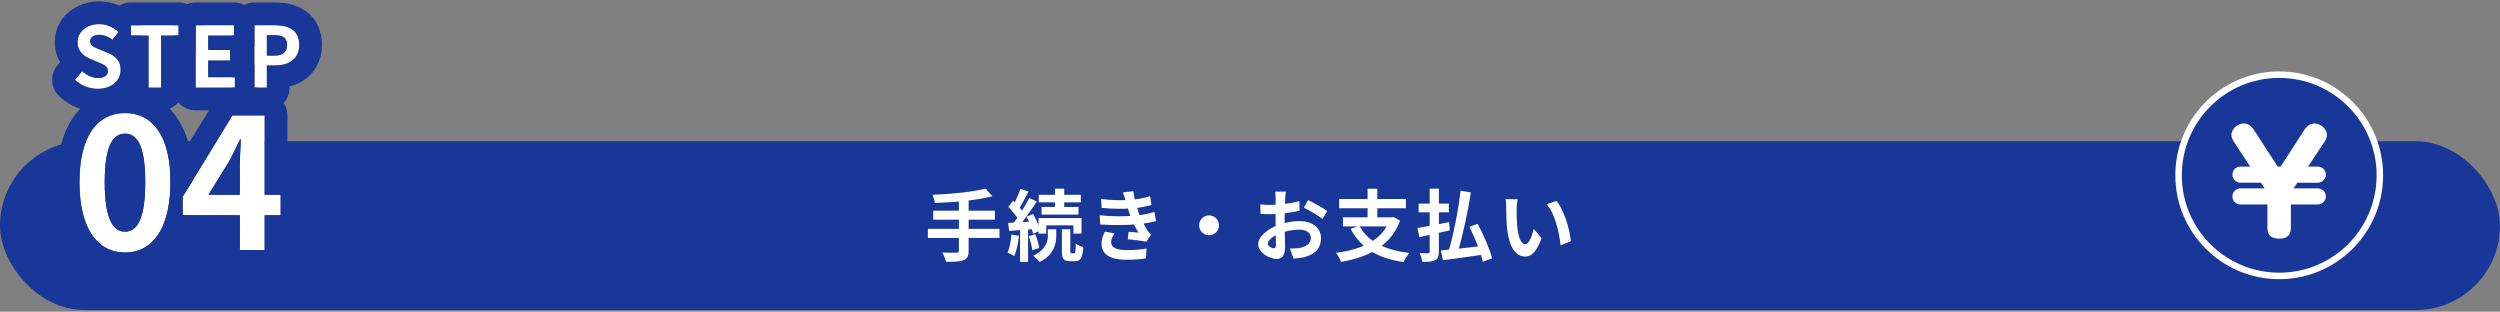
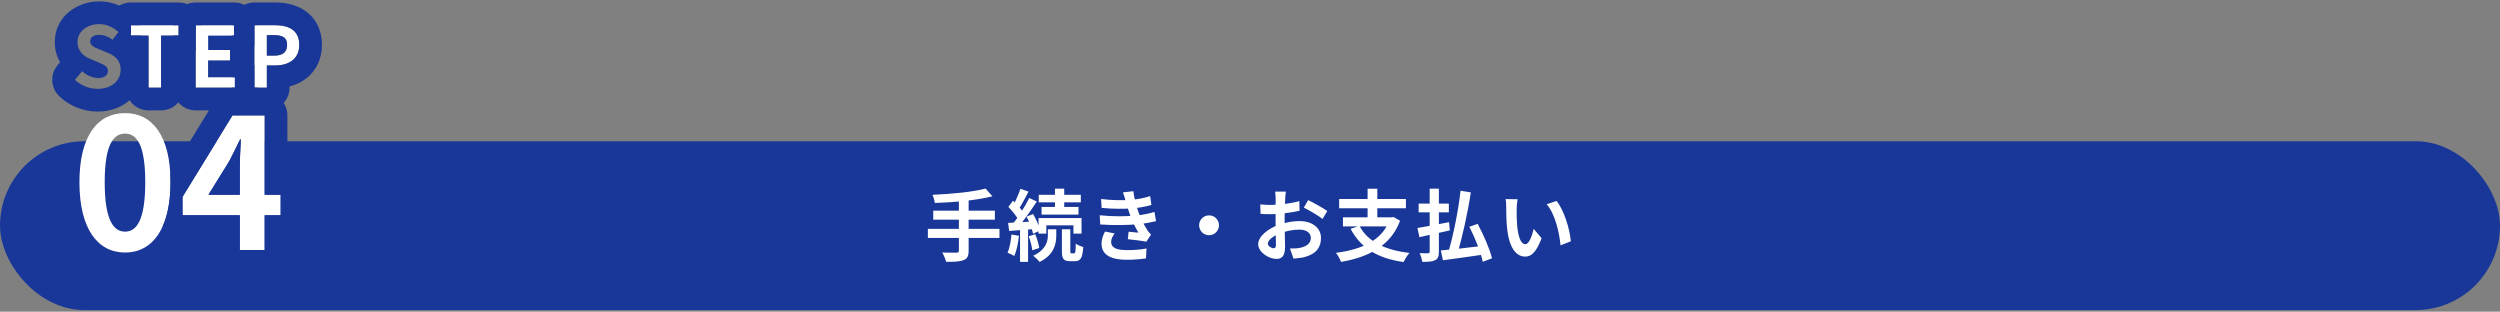
<svg xmlns="http://www.w3.org/2000/svg" width="770" height="96" viewBox="0 0 770 96" fill="none">
  <rect x="0" y="0" width="770" height="96" fill="#808080" stroke="none" />
  <rect y="43.5" width="770" height="52" rx="26" fill="#183798" />
  <path d="M303.568 58.076L305.656 60.452C300.712 61.724 293.8 62.324 287.92 62.516C287.848 61.796 287.488 60.62 287.224 59.996C293.008 59.756 299.632 59.132 303.568 58.076ZM287.44 64.892H306.424V67.652H287.44V64.892ZM285.784 70.484H307.84V73.292H285.784V70.484ZM295.336 61.46H298.336V77.228C298.336 78.932 297.904 79.7 296.752 80.132C295.6 80.588 293.848 80.66 291.4 80.636C291.208 79.82 290.656 78.524 290.224 77.78C292 77.852 294.016 77.828 294.568 77.828C295.12 77.828 295.336 77.66 295.336 77.18V61.46ZM324.928 58.1H327.784V64.892H324.928V58.1ZM319.936 59.996H332.896V62.324H319.936V59.996ZM320.8 63.74H332.176V66.092H320.8V63.74ZM319.864 67.172H333.112V71.948H330.616V69.404H322.264V71.948H319.864V67.172ZM327.064 70.604H329.656V77.228C329.656 77.924 329.704 78.02 330.04 78.02C330.16 78.02 330.664 78.02 330.832 78.02C331.192 78.02 331.288 77.636 331.336 75.02C331.84 75.476 332.944 75.884 333.64 76.076C333.424 79.508 332.776 80.444 331.12 80.444C330.736 80.444 329.944 80.444 329.584 80.444C327.52 80.444 327.064 79.652 327.064 77.252V70.604ZM322.744 70.604H325.336V72.548C325.336 75.02 324.688 78.5 320.2 80.684C319.768 80.108 318.88 79.268 318.232 78.764C322.216 76.892 322.744 74.252 322.744 72.476V70.604ZM314.296 58.148L316.792 59.012C315.808 60.884 314.704 63.02 313.792 64.364L311.872 63.572C312.712 62.132 313.744 59.804 314.296 58.148ZM317.008 60.98L319.336 62.06C317.584 64.748 315.256 68.084 313.408 70.148L311.752 69.212C313.552 67.052 315.736 63.548 317.008 60.98ZM310.576 63.74L311.992 61.82C313.24 62.948 314.704 64.508 315.28 65.636L313.72 67.844C313.192 66.668 311.776 64.964 310.576 63.74ZM316.192 66.74L318.184 65.9C319.144 67.532 320.056 69.644 320.344 71.012L318.184 71.996C317.92 70.604 317.08 68.396 316.192 66.74ZM310.504 68.66C312.664 68.54 315.76 68.372 318.76 68.18L318.784 70.532C315.976 70.748 313.048 70.964 310.816 71.132L310.504 68.66ZM316.84 72.764L318.856 72.14C319.432 73.484 319.912 75.236 320.08 76.388L317.944 77.084C317.824 75.908 317.368 74.132 316.84 72.764ZM311.536 72.236L313.84 72.62C313.6 74.924 313.096 77.3 312.4 78.836C311.92 78.524 310.864 78.068 310.312 77.828C310.984 76.412 311.344 74.252 311.536 72.236ZM314.176 69.932H316.648V80.66H314.176V69.932ZM339.136 61.292C342.64 61.7 345.568 61.748 348.112 61.556C350.296 61.412 352.264 61.028 354.256 60.404L354.64 63.14C352.912 63.62 350.824 64.028 348.736 64.172C346.264 64.364 342.952 64.388 339.304 64.028L339.136 61.292ZM338.704 66.308C343.024 66.74 346.912 66.668 349.792 66.38C352.384 66.164 354.184 65.684 355.576 65.276L356.056 68.108C354.616 68.468 352.84 68.804 350.896 69.02C347.872 69.356 343.192 69.428 338.872 69.14L338.704 66.308ZM346.72 61.964C346.48 61.076 346.192 60.188 345.856 59.252L349.072 58.892C349.36 61.196 349.96 63.308 350.584 65.156C351.16 66.836 352.336 69.308 353.44 70.988C353.776 71.468 354.088 71.828 354.52 72.236L353.08 74.444C351.736 74.156 349.12 73.868 347.368 73.676L347.608 71.372C348.616 71.468 349.936 71.588 350.632 71.66C349.36 69.524 348.472 67.436 347.872 65.684C347.272 63.98 347.032 63.116 346.72 61.964ZM343.312 71.9C342.736 72.692 342.232 73.508 342.232 74.54C342.232 76.316 343.912 77.036 347.104 77.036C349.36 77.036 351.4 76.868 353.128 76.532L352.96 79.58C351.28 79.844 349.072 80.012 347.104 80.012C342.328 80.012 339.352 78.596 339.28 75.188C339.256 73.628 339.76 72.452 340.336 71.324L343.312 71.9ZM372.4 66.332C374.08 66.332 375.448 67.7 375.448 69.38C375.448 71.084 374.08 72.452 372.4 72.452C370.696 72.452 369.328 71.084 369.328 69.38C369.328 67.7 370.696 66.332 372.4 66.332ZM396.064 59.012C395.968 59.468 395.872 60.5 395.848 61.1C395.728 62.996 395.656 65.588 395.656 67.82C395.656 70.436 395.8 74.588 395.8 75.98C395.8 78.932 394.744 79.748 393.16 79.748C390.832 79.748 387.52 77.732 387.52 75.188C387.52 72.86 390.52 70.412 393.856 69.236C395.992 68.468 398.416 68.084 400.24 68.084C403.936 68.084 406.864 70.004 406.864 73.316C406.864 76.172 405.376 78.308 401.56 79.244C400.456 79.484 399.376 79.556 398.392 79.652L397.312 76.532C398.368 76.532 399.424 76.532 400.24 76.364C402.184 76.028 403.744 75.044 403.744 73.316C403.744 71.66 402.304 70.724 400.216 70.724C398.176 70.724 396.064 71.156 394.192 71.9C392.032 72.716 390.496 74.012 390.496 75.044C390.496 75.812 391.624 76.46 392.248 76.46C392.68 76.46 392.992 76.268 392.992 75.428C392.992 74.18 392.872 70.844 392.872 67.94C392.872 65.204 392.896 62.228 392.896 61.124C392.896 60.644 392.824 59.444 392.752 59.012H396.064ZM402.904 61.628C404.728 62.516 407.512 64.076 408.808 64.988L407.344 67.436C406.192 66.476 403.072 64.676 401.584 63.956L402.904 61.628ZM388.168 62.948C389.584 63.116 390.616 63.116 391.48 63.116C393.976 63.116 397.72 62.66 400.192 61.94L400.264 64.916C397.552 65.54 393.688 65.972 391.576 65.972C389.992 65.972 389.056 65.948 388.24 65.852L388.168 62.948ZM418.696 69.548C421.168 74.276 426.4 77.036 434.128 77.9C433.48 78.572 432.688 79.892 432.28 80.708C424.192 79.556 419.104 76.34 415.984 70.484L418.696 69.548ZM413.632 66.932H429.016V69.74H413.632V66.932ZM412.456 61.292H433.024V64.148H412.456V61.292ZM421.216 58.124H424.216V68.204H421.216V58.124ZM428.08 66.932H428.704L429.208 66.836L431.224 67.988C428.344 75.764 421.36 79.268 413.032 80.66C412.768 79.892 412.024 78.524 411.472 77.876C419.536 76.82 425.896 73.988 428.08 67.46V66.932ZM449.848 58.748L453.016 59.252C452.032 65.756 450.328 73.34 448.816 78.284L446.08 77.708C447.568 72.716 449.176 64.892 449.848 58.748ZM443.776 77.132C446.968 76.868 452.08 76.292 456.832 75.716L456.928 78.404C452.536 79.076 447.808 79.7 444.424 80.156L443.776 77.132ZM452.56 69.836L455.128 68.948C456.928 72.308 458.848 76.7 459.544 79.556L456.688 80.636C456.136 77.828 454.336 73.316 452.56 69.836ZM436.936 62.708H446.248V65.396H436.936V62.708ZM440.344 58.1H443.176V77.492C443.176 78.956 442.888 79.7 442.048 80.132C441.16 80.588 439.912 80.66 438.088 80.66C437.968 79.916 437.608 78.716 437.248 77.972C438.328 78.02 439.504 77.996 439.864 77.996C440.224 77.972 440.344 77.852 440.344 77.492V58.1ZM436.576 70.22C439.024 69.836 442.792 69.116 446.32 68.42L446.536 70.964C443.296 71.708 439.816 72.476 437.176 73.052L436.576 70.22ZM467.416 61.364C467.248 62.204 467.128 63.62 467.128 64.292C467.128 65.852 467.128 67.628 467.272 69.38C467.608 72.836 468.328 75.212 469.84 75.212C470.992 75.212 471.928 72.38 472.384 70.484L474.808 73.388C473.2 77.588 471.712 79.028 469.792 79.028C467.128 79.028 464.848 76.676 464.176 70.244C463.936 68.036 463.912 65.204 463.912 63.74C463.912 63.092 463.888 62.06 463.72 61.316L467.416 61.364ZM479.416 61.892C481.696 64.652 483.544 70.652 483.808 74.324L480.64 75.572C480.28 71.684 478.984 65.876 476.368 62.9L479.416 61.892Z" fill="white" />
  <path d="M73.847 77V51.52C73.847 49.112 74.071 45.36 74.183 42.896H73.959C72.895 45.136 71.775 47.432 70.599 49.672L64.215 59.976H86.447V66.304H56.207V60.648L71.607 35.56H81.519V77H73.847Z" fill="white" />
  <path d="M38.52 77.784C30.064 77.784 24.464 70.448 24.464 56.112C24.464 41.832 30.064 34.832 38.52 34.832C46.92 34.832 52.52 41.832 52.52 56.112C52.52 70.448 46.92 77.784 38.52 77.784ZM38.52 71.344C42.104 71.344 44.736 67.76 44.736 56.112C44.736 44.52 42.104 41.16 38.52 41.16C34.936 41.16 32.248 44.52 32.248 56.112C32.248 67.76 34.936 71.344 38.52 71.344Z" fill="white" />
  <path d="M78.34 27V7.76H84.658C88.896 7.76 92.172 9.242 92.172 13.818C92.172 18.212 88.896 20.162 84.762 20.162H82.188V27H78.34ZM82.188 17.12H84.502C87.154 17.12 88.428 16.002 88.428 13.818C88.428 11.556 87.024 10.828 84.372 10.828H82.188V17.12Z" fill="white" />
-   <path d="M60.264 27V7.76H72.068V10.958H64.112V15.404H70.846V18.654H64.112V23.776H72.354V27H60.264Z" fill="white" />
+   <path d="M60.264 27V7.76H72.068V10.958V15.404H70.846V18.654H64.112V23.776H72.354V27H60.264Z" fill="white" />
  <path d="M45.756 27V10.958H40.322V7.76H55.038V10.958H49.604V27H45.756Z" fill="white" />
-   <path d="M30.112 27.364C27.512 27.364 24.964 26.376 23.092 24.582L25.302 21.93C26.654 23.204 28.5 24.036 30.19 24.036C32.192 24.036 33.232 23.178 33.232 21.852C33.232 20.422 32.062 19.954 30.346 19.226L27.772 18.134C25.848 17.354 23.872 15.768 23.872 12.986C23.872 9.84 26.654 7.422 30.528 7.422C32.764 7.422 35 8.306 36.56 9.892L34.636 12.31C33.388 11.296 32.114 10.724 30.528 10.724C28.838 10.724 27.772 11.478 27.772 12.726C27.772 14.104 29.15 14.624 30.788 15.274L33.31 16.314C35.624 17.276 37.158 18.784 37.158 21.54C37.158 24.686 34.532 27.364 30.112 27.364Z" fill="white" />
  <path fill-rule="evenodd" clip-rule="evenodd" d="M50.103 69.733C51.303 71.864 53.587 73.304 56.207 73.304H66.847V77C66.847 80.866 69.981 84 73.847 84H81.519C85.385 84 88.519 80.866 88.519 77V72.992C91.374 72.109 93.447 69.449 93.447 66.304V59.976C93.447 56.831 91.374 54.171 88.519 53.288V35.56C88.519 31.694 85.385 28.56 81.519 28.56H71.607C69.174 28.56 66.915 29.824 65.641 31.898L52.448 53.391C52.496 54.267 52.52 55.174 52.52 56.112C52.52 56.88 52.504 57.628 52.472 58.355C52.438 59.143 52.385 59.907 52.315 60.648C52.118 62.719 51.782 64.605 51.319 66.304C50.98 67.547 50.573 68.69 50.103 69.733ZM81.519 35.56H71.607L56.207 60.648V66.304H73.847V77H81.519V66.304H86.447V59.976H81.519V35.56ZM74.183 42.896H73.959C72.895 45.136 71.775 47.432 70.599 49.672L64.215 59.976H73.847V51.52C73.847 51.473 73.847 51.425 73.847 51.377C73.851 50.279 73.898 48.922 73.959 47.543C73.998 46.652 74.043 45.751 74.085 44.903C74.087 44.867 74.089 44.831 74.091 44.795C74.123 44.155 74.153 43.548 74.178 43C74.18 42.965 74.182 42.931 74.183 42.896Z" fill="#183798" />
-   <path fill-rule="evenodd" clip-rule="evenodd" d="M28.661 72.806C31.098 76.112 34.483 77.784 38.52 77.784C42.639 77.784 46.085 76.02 48.527 72.532C51.065 68.906 52.52 63.418 52.52 56.112C52.52 48.99 51.127 43.678 48.688 40.143C46.237 36.591 42.73 34.832 38.52 34.832C34.379 34.832 30.922 36.511 28.473 39.902C25.922 43.435 24.464 48.826 24.464 56.112C24.464 63.605 25.994 69.185 28.661 72.806ZM42.658 68.704C41.58 70.604 40.148 71.344 38.52 71.344C36.93 71.344 35.516 70.638 34.435 68.836C33.08 66.576 32.248 62.592 32.248 56.112C32.248 49.88 33.025 46.028 34.3 43.797C35.397 41.879 36.863 41.16 38.52 41.16C40.209 41.16 41.688 41.907 42.778 43.911C44.001 46.158 44.736 49.985 44.736 56.112C44.736 62.468 43.952 66.422 42.658 68.704ZM59.514 55.261C59.407 47.71 57.865 41.096 54.423 36.13C50.627 30.652 44.947 27.832 38.52 27.832C32.081 27.832 26.384 30.639 22.573 36.122C18.99 41.277 17.464 48.209 17.464 56.112C17.464 64.045 18.99 71.033 22.526 76.251C26.278 81.788 31.957 84.784 38.52 84.784C45.071 84.784 50.733 81.774 54.47 76.243C56.385 73.409 57.71 70.052 58.521 66.304H56.207V60.648L59.514 55.261Z" fill="#183798" />
  <path fill-rule="evenodd" clip-rule="evenodd" d="M78.34 34C74.474 34 71.34 30.866 71.34 27H72.354V23.776H71.34V10.958H72.068V7.76H71.34C71.34 3.894 74.474 0.76 78.34 0.76H84.658C87.379 0.76 90.954 1.197 94.014 3.335C97.531 5.792 99.172 9.627 99.172 13.818C99.172 17.957 97.52 21.675 94.31 24.168C92.719 25.402 90.954 26.176 89.188 26.627V27C89.188 30.866 86.054 34 82.188 34H78.34ZM78.34 27H82.188V20.162H84.762C84.957 20.162 85.15 20.158 85.34 20.149C89.198 19.973 92.172 18.005 92.172 13.818C92.172 9.491 89.243 7.93 85.34 7.773C85.116 7.764 84.889 7.76 84.658 7.76H78.34V27ZM85.34 17.078C87.423 16.857 88.428 15.758 88.428 13.818C88.428 11.849 87.365 11.043 85.34 10.867C85.124 10.848 84.897 10.836 84.658 10.831C84.607 10.83 84.555 10.829 84.502 10.829C84.459 10.828 84.416 10.828 84.372 10.828H82.188V17.12H84.502C84.591 17.12 84.677 17.119 84.762 17.116C84.963 17.11 85.156 17.098 85.34 17.078Z" fill="#183798" />
  <path fill-rule="evenodd" clip-rule="evenodd" d="M60.264 34C56.398 34 53.264 30.866 53.264 27V10.958H55.038V7.76H53.264C53.264 3.894 56.398 0.76 60.264 0.76H72.068C75.934 0.76 79.068 3.894 79.068 7.76H78.34V14.07C78.191 14.37 78.02 14.659 77.831 14.933C77.841 15.089 77.846 15.246 77.846 15.404V18.654C77.846 18.902 77.833 19.147 77.808 19.388C78.002 19.628 78.179 19.881 78.34 20.145V27H79.354C79.354 30.866 76.22 34 72.354 34H60.264ZM72.354 23.776H64.112V18.654H70.846V15.404H64.112V10.958H72.068V7.76H60.264V27H72.354V23.776Z" fill="#183798" />
  <path fill-rule="evenodd" clip-rule="evenodd" d="M45.756 34C41.89 34 38.756 30.866 38.756 27V17.782C35.793 17.105 33.546 14.547 33.338 11.432C33.781 11.669 34.21 11.964 34.636 12.31L36.56 9.892C35.662 8.979 34.54 8.298 33.322 7.885V7.76C33.322 3.894 36.456 0.76 40.322 0.76H55.038C58.904 0.76 62.038 3.894 62.038 7.76H60.264V15.615C59.314 16.68 58.044 17.453 56.604 17.782V27C56.604 30.866 53.47 34 49.604 34H45.756ZM49.604 10.958H55.038V7.76H40.322V10.958H45.756V27H49.604V10.958Z" fill="#183798" />
  <path fill-rule="evenodd" clip-rule="evenodd" d="M18.248 29.636C15.593 27.091 15.36 22.926 17.714 20.101L18.518 19.136C17.529 17.49 16.872 15.459 16.872 12.986C16.872 4.92 23.933 0.422 30.528 0.422C34.523 0.422 38.594 1.978 41.55 4.983C42.343 5.789 42.904 6.744 43.228 7.76H40.322V10.958H43.479C43.299 12.129 42.821 13.266 42.037 14.251L41.94 14.373C43.455 16.485 44.158 18.954 44.158 21.54C44.158 29.373 37.523 34.364 30.112 34.364C25.775 34.364 21.472 32.725 18.248 29.636ZM36.603 19.028C35.961 17.776 34.799 16.934 33.317 16.317C33.315 16.316 33.312 16.315 33.31 16.314L30.788 15.274C30.757 15.262 30.726 15.25 30.696 15.238C30.639 15.215 30.584 15.193 30.528 15.171C30.071 14.989 29.641 14.814 29.262 14.623C29.243 14.613 29.225 14.604 29.207 14.595C28.438 14.197 27.892 13.727 27.789 12.986C27.778 12.903 27.772 12.816 27.772 12.726C27.772 11.478 28.838 10.724 30.528 10.724C31.226 10.724 31.864 10.835 32.466 11.046C32.485 11.052 32.504 11.059 32.523 11.066C33.158 11.296 33.754 11.637 34.338 12.077C34.382 12.11 34.425 12.143 34.468 12.176C34.524 12.22 34.58 12.265 34.636 12.31L36.56 9.892C36.114 9.439 35.613 9.043 35.072 8.708C33.722 7.873 32.125 7.422 30.528 7.422C30.189 7.422 29.858 7.441 29.536 7.476C26.29 7.84 24.014 9.98 23.878 12.726C23.874 12.812 23.872 12.899 23.872 12.986C23.872 13.746 24.019 14.417 24.273 15.006C24.948 16.574 26.373 17.567 27.772 18.134L30.346 19.226C30.379 19.24 30.412 19.254 30.444 19.268C30.961 19.487 31.426 19.684 31.822 19.894C31.825 19.896 31.828 19.897 31.831 19.899C32.603 20.31 33.107 20.77 33.212 21.54C33.225 21.639 33.232 21.742 33.232 21.852C33.232 23.178 32.192 24.036 30.19 24.036C30.164 24.036 30.138 24.036 30.112 24.035C29.557 24.027 28.986 23.93 28.423 23.758C27.693 23.536 26.974 23.187 26.318 22.743C26.228 22.682 26.139 22.619 26.051 22.554C26.033 22.541 26.014 22.527 25.996 22.514C25.975 22.498 25.955 22.482 25.934 22.466C25.777 22.347 25.625 22.222 25.479 22.091C25.419 22.038 25.36 21.985 25.302 21.93L23.092 24.582C23.416 24.893 23.761 25.18 24.123 25.441C25.789 26.645 27.816 27.316 29.887 27.361C29.962 27.363 30.037 27.364 30.112 27.364C30.138 27.364 30.164 27.364 30.19 27.364C34.417 27.333 36.982 24.843 37.149 21.852C37.155 21.749 37.158 21.645 37.158 21.54C37.158 20.553 36.961 19.727 36.603 19.028Z" fill="#183798" />
-   <path d="M680.083 75.909L680.083 75.909C674.468 70.3 671 62.556 671 53.993C671 45.437 674.468 37.685 680.083 32.077L680.084 32.076C685.685 26.468 693.437 23 701.993 23C710.549 23 718.301 26.468 723.917 32.077C729.532 37.685 733 45.437 733 53.993C733 62.548 729.525 70.3 723.917 75.909C718.308 81.518 710.563 84.986 702 84.986C693.437 84.986 685.692 81.518 680.083 75.909Z" fill="#183798" stroke="white" stroke-width="2" />
-   <path d="M713.896 55.259H712.896V55.273H707.592H707.056L706.76 55.719L705.59 57.477L704.557 59.031H706.423H713.896C714.71 59.031 715.373 59.694 715.373 60.508C715.373 61.321 714.71 61.984 713.896 61.984H705.588H704.588V62.984V70.124C704.588 70.7 704.527 71.278 704.238 71.706C704.003 72.055 703.474 72.508 702.036 72.508C700.854 72.508 700.237 72.25 699.909 71.942C699.595 71.646 699.361 71.129 699.361 70.16V62.977V61.977H698.361H690.053C689.239 61.977 688.576 61.313 688.576 60.5C688.576 59.685 689.234 59.024 690.053 59.024H697.526H699.392L698.359 57.47L697.189 55.712L696.892 55.266H696.357H690.06C689.247 55.266 688.583 54.603 688.583 53.789C688.583 52.974 689.241 52.313 690.06 52.313H693.074H694.93L693.909 50.763L688.777 42.971C688.759 42.937 688.739 42.903 688.718 42.866C688.648 42.742 688.566 42.598 688.47 42.378C688.336 42.073 688.256 41.789 688.256 41.581C688.256 41.164 688.492 40.514 689.028 39.954C689.541 39.418 690.269 39.029 691.178 39.029C692.002 39.029 692.731 39.572 693.307 40.472L693.307 40.472L693.31 40.477L700.711 51.858L701.007 52.313H701.55H702.428H702.972L703.268 51.856L710.639 40.476C710.639 40.476 710.639 40.476 710.639 40.476C711.156 39.68 711.666 39.342 712.028 39.187C712.398 39.029 712.688 39.029 712.851 39.029C713.671 39.029 714.384 39.399 714.907 39.938C715.451 40.498 715.693 41.137 715.693 41.537C715.693 41.925 715.524 42.478 715.236 42.932L710.049 50.753L709.019 52.306H710.882H713.896C714.71 52.306 715.373 52.969 715.373 53.782C715.373 54.595 714.71 55.259 713.896 55.259Z" fill="white" stroke="white" stroke-width="2" />
</svg>